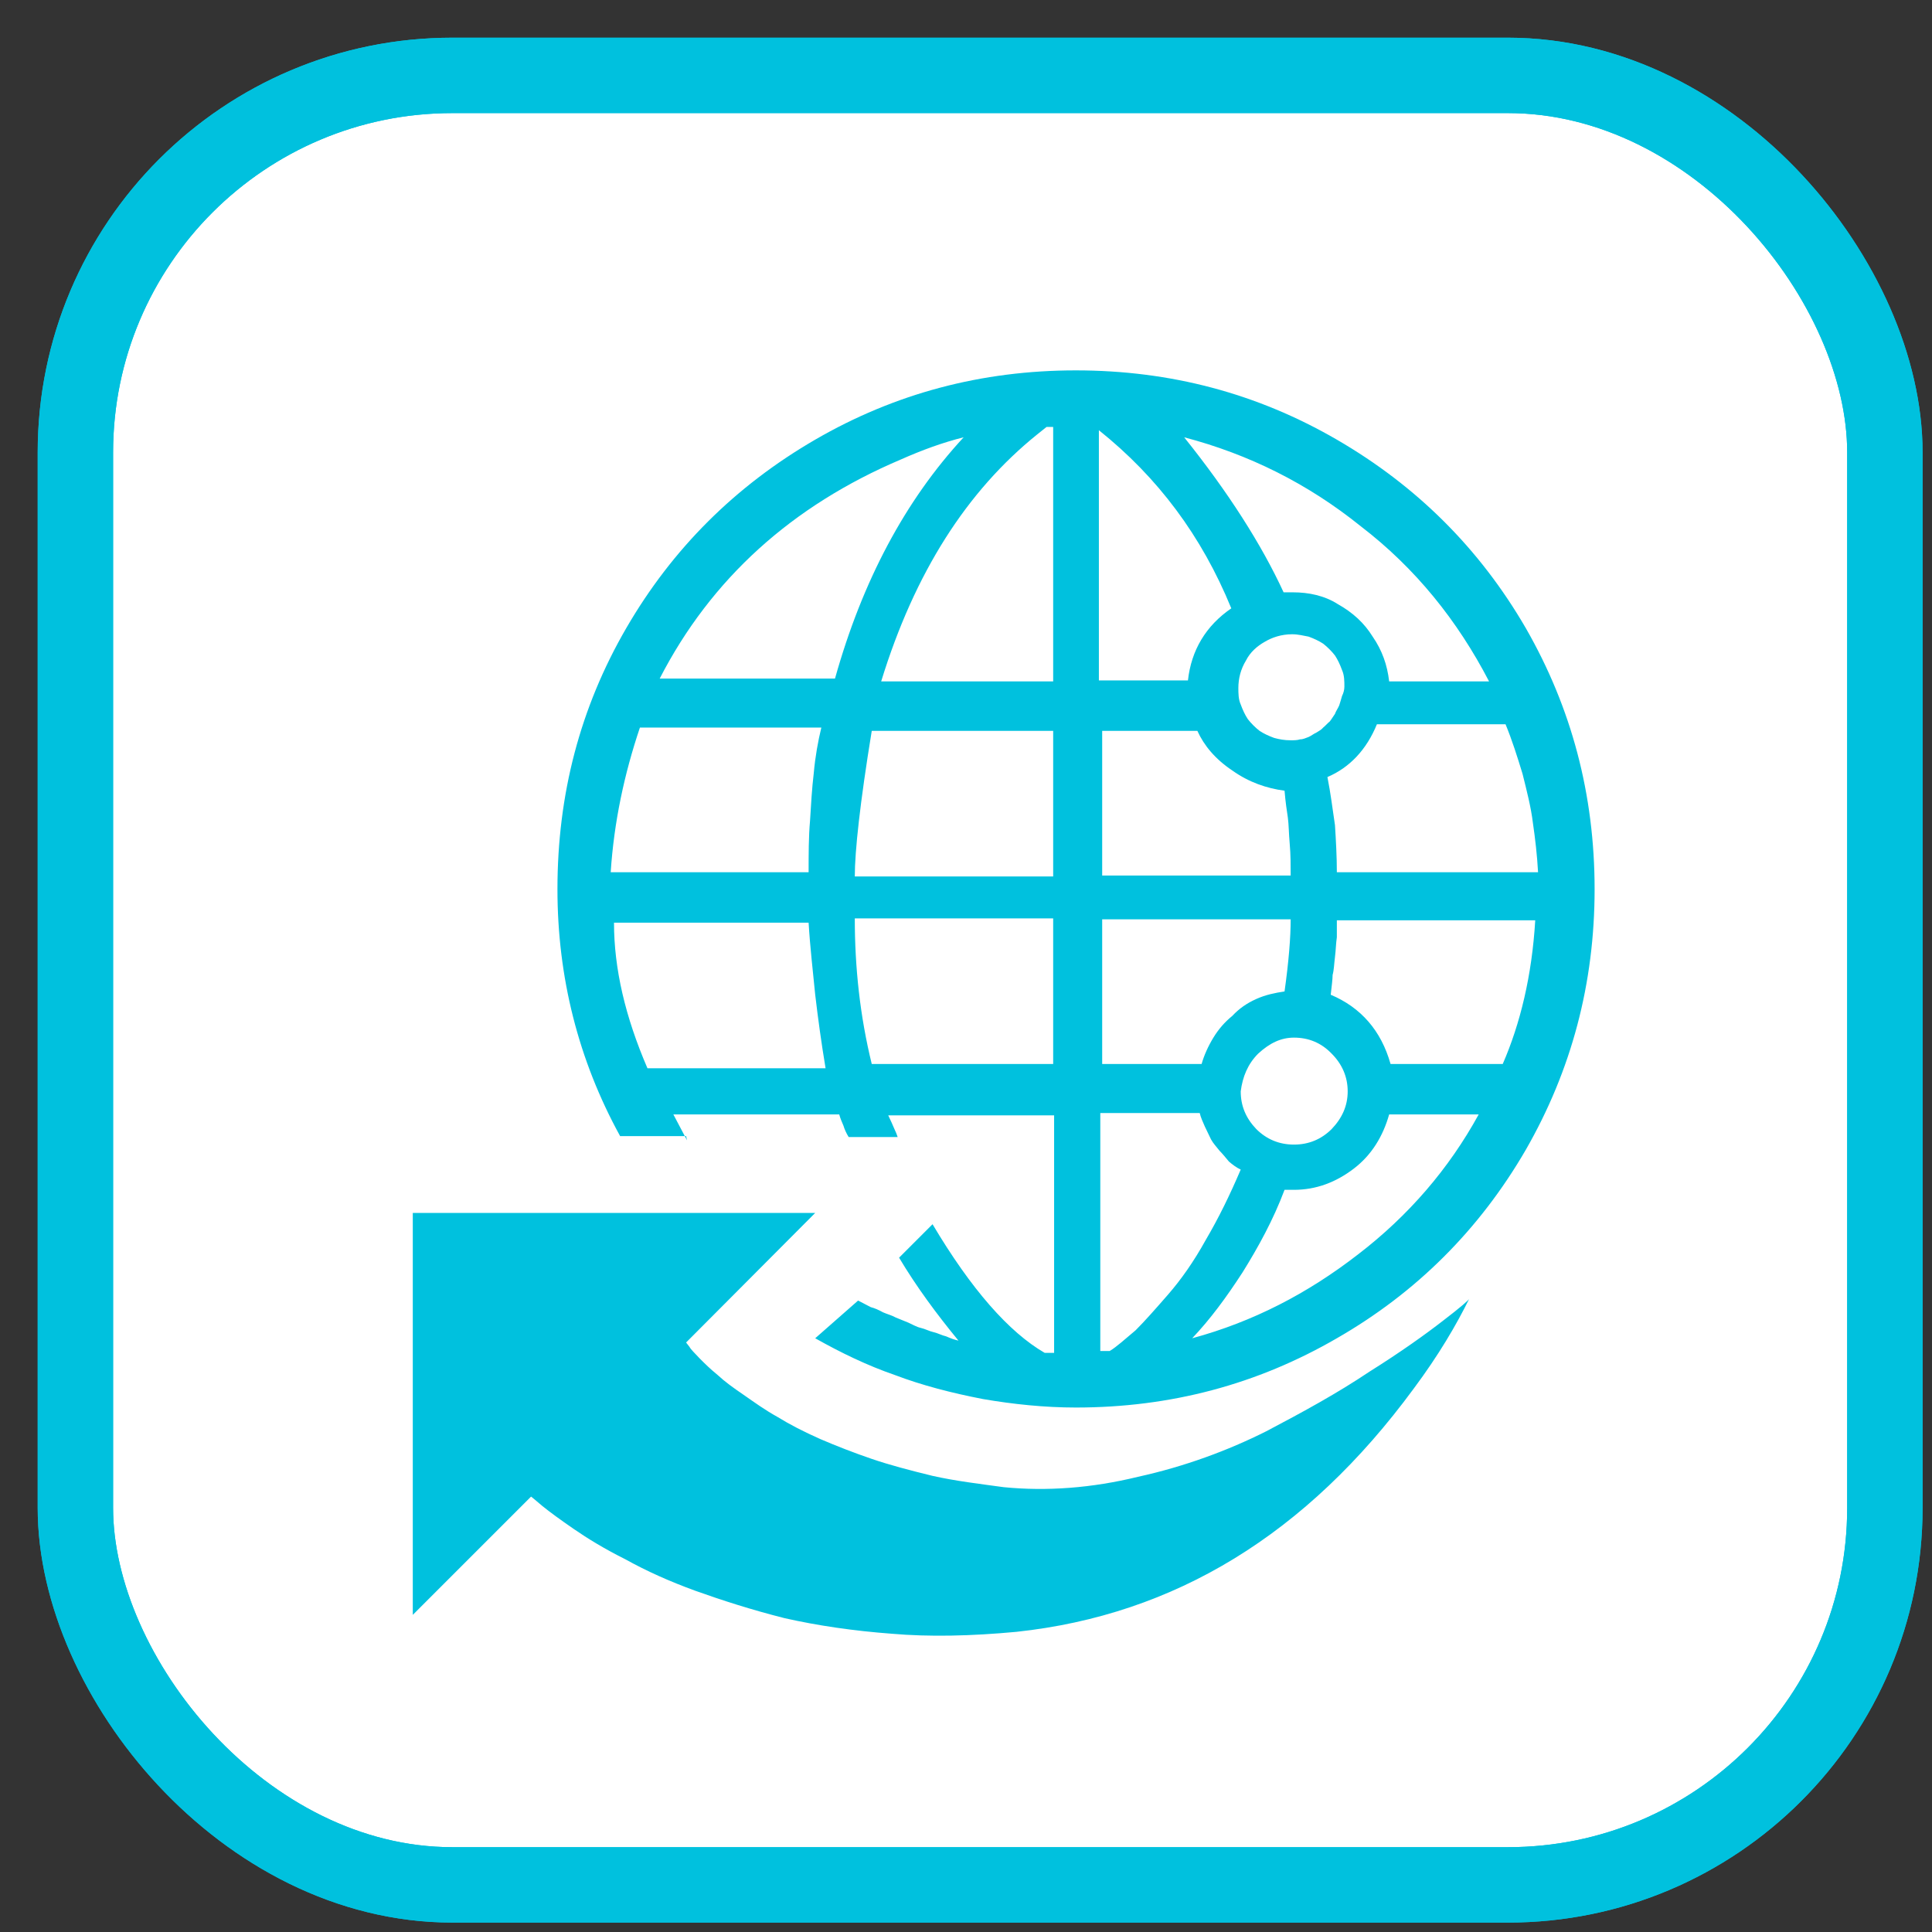
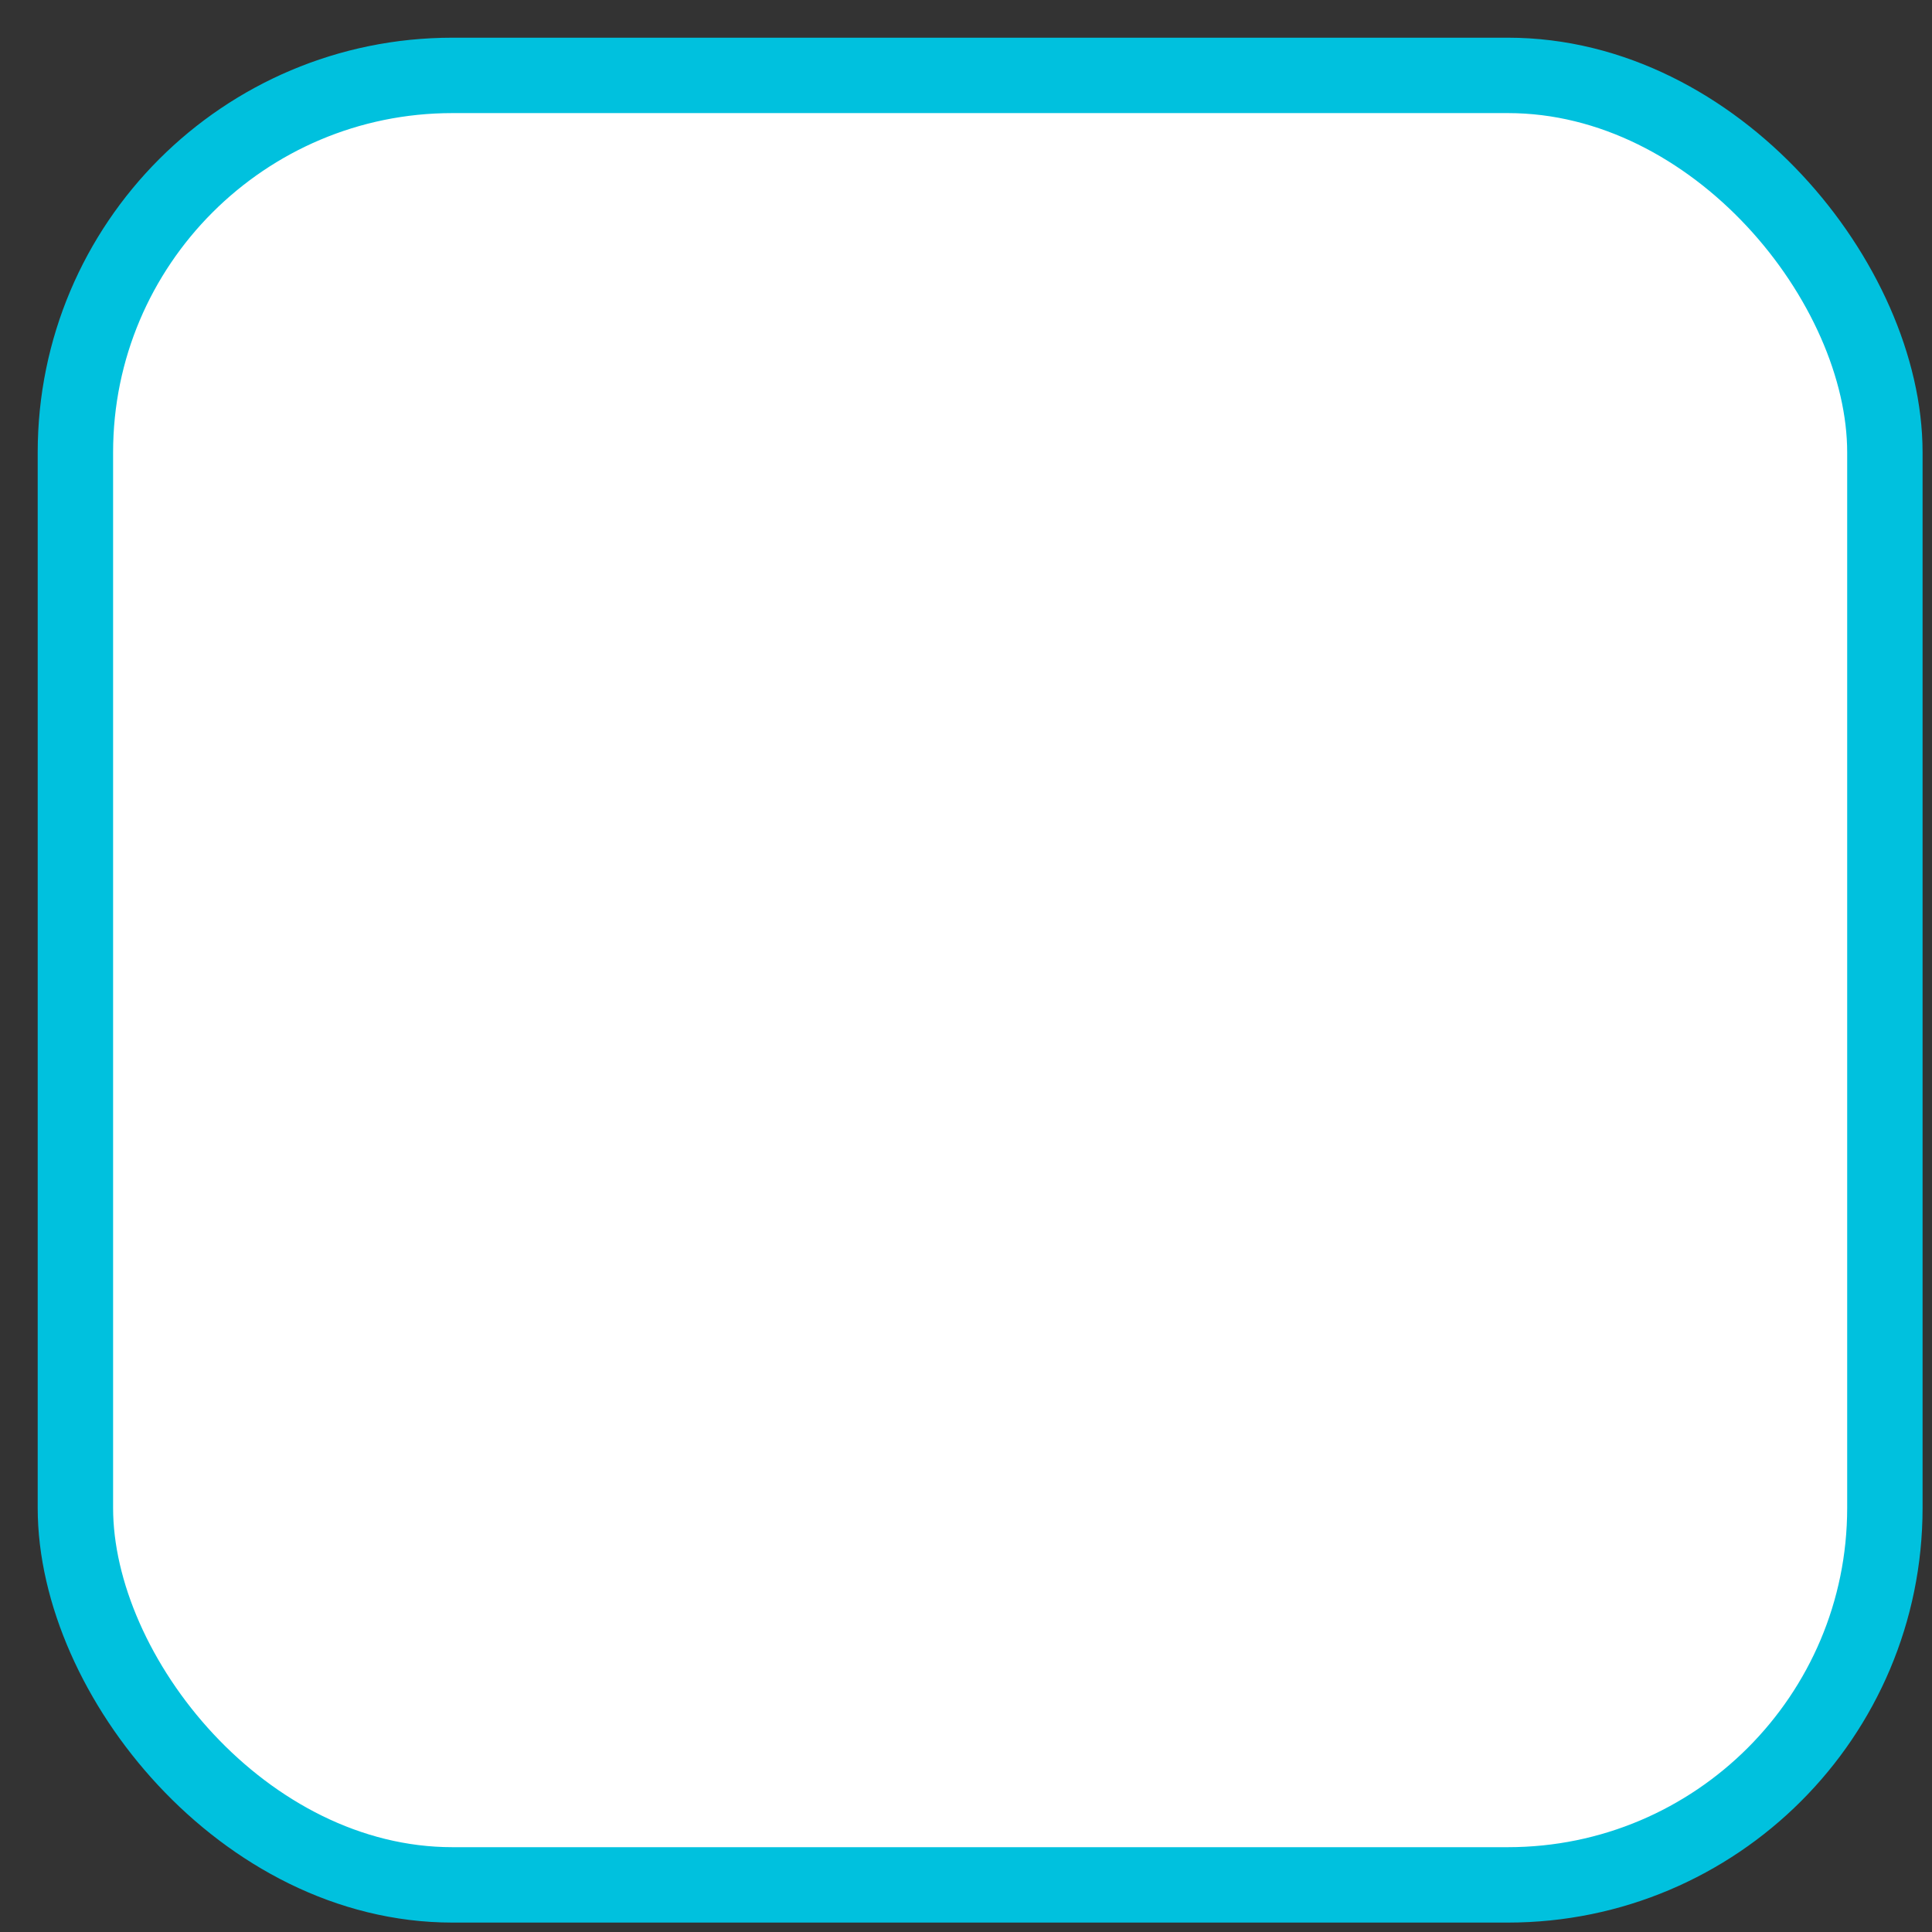
<svg xmlns="http://www.w3.org/2000/svg" width="20px" height="20px" viewBox="0 0 41 41">
  <rect x="0" y="0" width="41" height="41" fill="#333333" stroke="none" />
  <g stroke="none" stroke-width="1" fill="none" fill-rule="evenodd">
    <g transform="translate(1, 1)">
      <g stroke="#00C1DE" stroke-width="1.6">
        <rect fill="#FFFFFF" fill-rule="nonzero" x="0.6" y="0.6" width="38.4" height="38.4" rx="8" />
-         <rect x="0.6" y="0.6" width="38.4" height="38.4" rx="8" />
      </g>
      <g transform="translate(7.5, 6.5)" fill="#00C1DE" fill-rule="nonzero">
-         <path d="M6.08,16.7 L5.79,16.15 L9.31,16.15 C9.33,16.23 9.37,16.32 9.4,16.39 C9.42,16.46 9.46,16.55 9.51,16.63 L10.55,16.63 C10.53,16.57 10.51,16.52 10.49,16.48 L10.42,16.32 C10.42,16.32 10.4,16.28 10.35,16.17 L13.87,16.17 L13.87,21.21 L13.67,21.21 C12.91,20.77 12.11,19.86 11.29,18.48 L10.58,19.19 C10.95,19.81 11.38,20.39 11.84,20.95 C11.75,20.93 11.67,20.9 11.58,20.86 C11.49,20.84 11.4,20.79 11.31,20.77 C11.22,20.75 11.13,20.7 11.04,20.68 C10.95,20.66 10.87,20.61 10.78,20.57 C10.69,20.53 10.6,20.5 10.51,20.46 C10.42,20.41 10.33,20.39 10.24,20.35 C10.15,20.3 10.06,20.26 9.98,20.24 C9.89,20.19 9.8,20.15 9.71,20.1 L8.8,20.9 C9.35,21.21 9.91,21.48 10.49,21.68 C11.07,21.9 11.69,22.06 12.36,22.19 C13,22.3 13.67,22.37 14.33,22.37 C16.34,22.37 18.18,21.88 19.87,20.9 C21.56,19.93 22.9,18.59 23.88,16.9 C24.85,15.21 25.34,13.37 25.34,11.37 C25.34,9.36 24.85,7.52 23.88,5.83 C22.9,4.14 21.56,2.81 19.87,1.83 C18.18,0.85 16.34,0.36 14.33,0.36 C12.33,0.36 10.49,0.85 8.8,1.83 C7.11,2.81 5.77,4.14 4.79,5.83 C3.81,7.52 3.33,9.36 3.33,11.37 C3.33,13.23 3.77,14.99 4.66,16.61 L6.06,16.61 L6.08,16.7 Z M10,15.08 C9.75,14.06 9.64,13.03 9.64,11.99 L13.85,11.99 L13.85,15.08 L10,15.08 L10,15.08 Z M18.96,14.52 C19.27,14.52 19.54,14.63 19.76,14.86 C19.98,15.08 20.1,15.35 20.1,15.66 C20.1,15.97 19.98,16.23 19.76,16.46 C19.54,16.68 19.27,16.79 18.96,16.79 C18.65,16.79 18.38,16.68 18.16,16.46 C17.94,16.23 17.83,15.97 17.83,15.66 C17.87,15.35 17.98,15.08 18.2,14.86 C18.45,14.63 18.69,14.52 18.96,14.52 L18.96,14.52 Z M17,15.08 L14.89,15.08 L14.89,12.01 L18.89,12.01 C18.89,12.39 18.85,12.9 18.76,13.54 C18.56,13.57 18.36,13.61 18.16,13.7 C17.96,13.79 17.8,13.9 17.65,14.06 C17.49,14.19 17.36,14.34 17.25,14.52 C17.14,14.7 17.05,14.9 17,15.08 L17,15.08 Z M18.89,8.21 C18.76,8.21 18.65,8.19 18.54,8.16 C18.43,8.12 18.32,8.07 18.23,8.01 C18.14,7.94 18.05,7.85 17.98,7.76 C17.92,7.67 17.87,7.56 17.83,7.45 C17.78,7.34 17.78,7.21 17.78,7.1 C17.78,6.9 17.83,6.7 17.94,6.52 C18.03,6.34 18.18,6.21 18.34,6.12 C18.49,6.03 18.69,5.96 18.92,5.96 C19.05,5.96 19.16,5.99 19.27,6.01 C19.38,6.05 19.49,6.1 19.58,6.16 C19.67,6.23 19.76,6.32 19.83,6.41 C19.89,6.5 19.94,6.61 19.98,6.72 C20.03,6.83 20.03,6.96 20.03,7.07 C20.03,7.14 20.01,7.21 19.98,7.27 C19.96,7.34 19.94,7.41 19.92,7.47 C19.89,7.54 19.85,7.59 19.83,7.65 C19.78,7.72 19.76,7.76 19.72,7.81 C19.67,7.85 19.63,7.9 19.58,7.94 C19.54,7.99 19.49,8.01 19.43,8.05 C19.38,8.07 19.32,8.12 19.27,8.14 C19.21,8.16 19.16,8.19 19.09,8.19 C19.03,8.21 18.96,8.21 18.89,8.21 L18.89,8.21 Z M18.76,9.28 C18.78,9.52 18.81,9.72 18.83,9.85 C18.85,9.99 18.85,10.19 18.87,10.41 C18.89,10.63 18.89,10.88 18.89,11.08 L14.89,11.08 L14.89,8.01 L16.91,8.01 C17.05,8.32 17.29,8.61 17.65,8.85 C18,9.1 18.38,9.23 18.76,9.28 L18.76,9.28 Z M13.85,11.1 L9.64,11.1 C9.64,10.57 9.75,9.54 10,8.01 L13.85,8.01 L13.85,11.1 L13.85,11.1 Z M15.05,21.17 L14.85,21.17 L14.85,16.12 L16.96,16.12 C16.98,16.21 17.03,16.32 17.07,16.41 C17.11,16.5 17.16,16.59 17.2,16.68 C17.25,16.77 17.31,16.83 17.38,16.92 C17.45,16.99 17.52,17.08 17.58,17.15 C17.65,17.21 17.74,17.28 17.83,17.32 C17.6,17.86 17.36,18.35 17.09,18.81 C16.83,19.28 16.56,19.66 16.29,19.97 C16.02,20.28 15.8,20.53 15.6,20.73 C15.36,20.93 15.2,21.08 15.05,21.17 L15.05,21.17 Z M16.8,20.9 C17.18,20.5 17.52,20.04 17.87,19.5 C18.2,18.97 18.52,18.39 18.76,17.75 L18.96,17.75 C19.43,17.75 19.85,17.59 20.23,17.3 C20.61,17.01 20.85,16.61 20.98,16.15 L22.88,16.15 C22.25,17.3 21.39,18.3 20.32,19.12 C19.25,19.95 18.09,20.55 16.8,20.9 L16.8,20.9 Z M23.39,15.08 L21.01,15.08 C20.81,14.37 20.38,13.88 19.74,13.61 C19.76,13.43 19.78,13.28 19.78,13.19 C19.81,13.08 19.81,12.97 19.83,12.81 C19.85,12.65 19.85,12.52 19.87,12.39 C19.87,12.25 19.87,12.14 19.87,12.03 L24.08,12.03 C24.01,13.21 23.76,14.23 23.39,15.08 L23.39,15.08 Z M24.14,11.01 L19.87,11.01 C19.87,10.68 19.85,10.32 19.83,10.01 C19.78,9.68 19.74,9.34 19.67,8.99 C20.14,8.79 20.5,8.41 20.72,7.87 L23.45,7.87 C23.59,8.21 23.7,8.56 23.81,8.92 C23.9,9.28 23.99,9.63 24.03,9.96 C24.08,10.3 24.12,10.65 24.14,11.01 L24.14,11.01 Z M23.1,6.96 L20.98,6.96 C20.94,6.61 20.83,6.3 20.63,6.01 C20.45,5.72 20.21,5.5 19.89,5.32 C19.61,5.14 19.27,5.07 18.94,5.07 L18.74,5.07 C18.27,4.05 17.56,2.94 16.63,1.78 C18,2.14 19.25,2.76 20.38,3.67 C21.54,4.56 22.43,5.67 23.1,6.96 L23.1,6.96 Z M17.63,5.41 C17.09,5.78 16.78,6.3 16.71,6.94 L14.82,6.94 L14.82,1.63 C16.07,2.63 17,3.87 17.63,5.41 L17.63,5.41 Z M13.71,1.56 L13.85,1.56 L13.85,6.96 L10.2,6.96 C10.91,4.65 12.02,2.92 13.51,1.72 L13.71,1.56 Z M11.95,1.78 C10.71,3.12 9.8,4.83 9.22,6.9 L5.5,6.9 C6.59,4.78 8.31,3.23 10.62,2.25 C11.07,2.05 11.51,1.89 11.95,1.78 L11.95,1.78 Z M5.08,7.94 L8.93,7.94 C8.86,8.23 8.8,8.56 8.77,8.9 C8.73,9.23 8.71,9.59 8.69,9.92 C8.66,10.25 8.66,10.63 8.66,11.01 L4.46,11.01 C4.53,9.94 4.75,8.92 5.08,7.94 L5.08,7.94 Z M8.66,12.08 C8.69,12.59 8.75,13.1 8.8,13.61 C8.86,14.12 8.93,14.63 9.02,15.17 L5.24,15.17 C4.77,14.08 4.53,13.06 4.53,12.08 L8.66,12.08 L8.66,12.08 Z M12.8,24.06 C12.29,23.99 11.78,23.93 11.29,23.82 C10.8,23.7 10.38,23.59 10,23.46 C9.62,23.33 9.26,23.19 8.91,23.04 C8.55,22.88 8.26,22.73 8,22.57 C7.73,22.42 7.51,22.26 7.28,22.1 C7.06,21.95 6.88,21.82 6.73,21.68 C6.57,21.55 6.46,21.44 6.35,21.33 C6.24,21.21 6.17,21.15 6.13,21.08 L6.06,20.99 L8.8,18.24 L0.26,18.24 L0.26,26.77 L2.77,24.26 C2.77,24.26 2.86,24.33 3.01,24.46 C3.17,24.59 3.39,24.75 3.68,24.95 C3.97,25.15 4.33,25.37 4.77,25.59 C5.22,25.84 5.71,26.06 6.26,26.26 C6.82,26.46 7.44,26.66 8.15,26.84 C8.86,27 9.62,27.11 10.42,27.17 C11.22,27.24 12.11,27.22 13.07,27.13 C16.43,26.77 19.23,25.06 21.5,21.97 C22.03,21.26 22.41,20.61 22.68,20.06 C22.68,20.08 22.5,20.24 22.12,20.53 C21.76,20.81 21.23,21.19 20.56,21.61 C19.89,22.06 19.16,22.46 18.36,22.88 C17.56,23.28 16.65,23.62 15.65,23.84 C14.67,24.08 13.71,24.15 12.8,24.06 L12.8,24.06 Z" id="Shape" />
-       </g>
+         </g>
    </g>
  </g>
</svg>